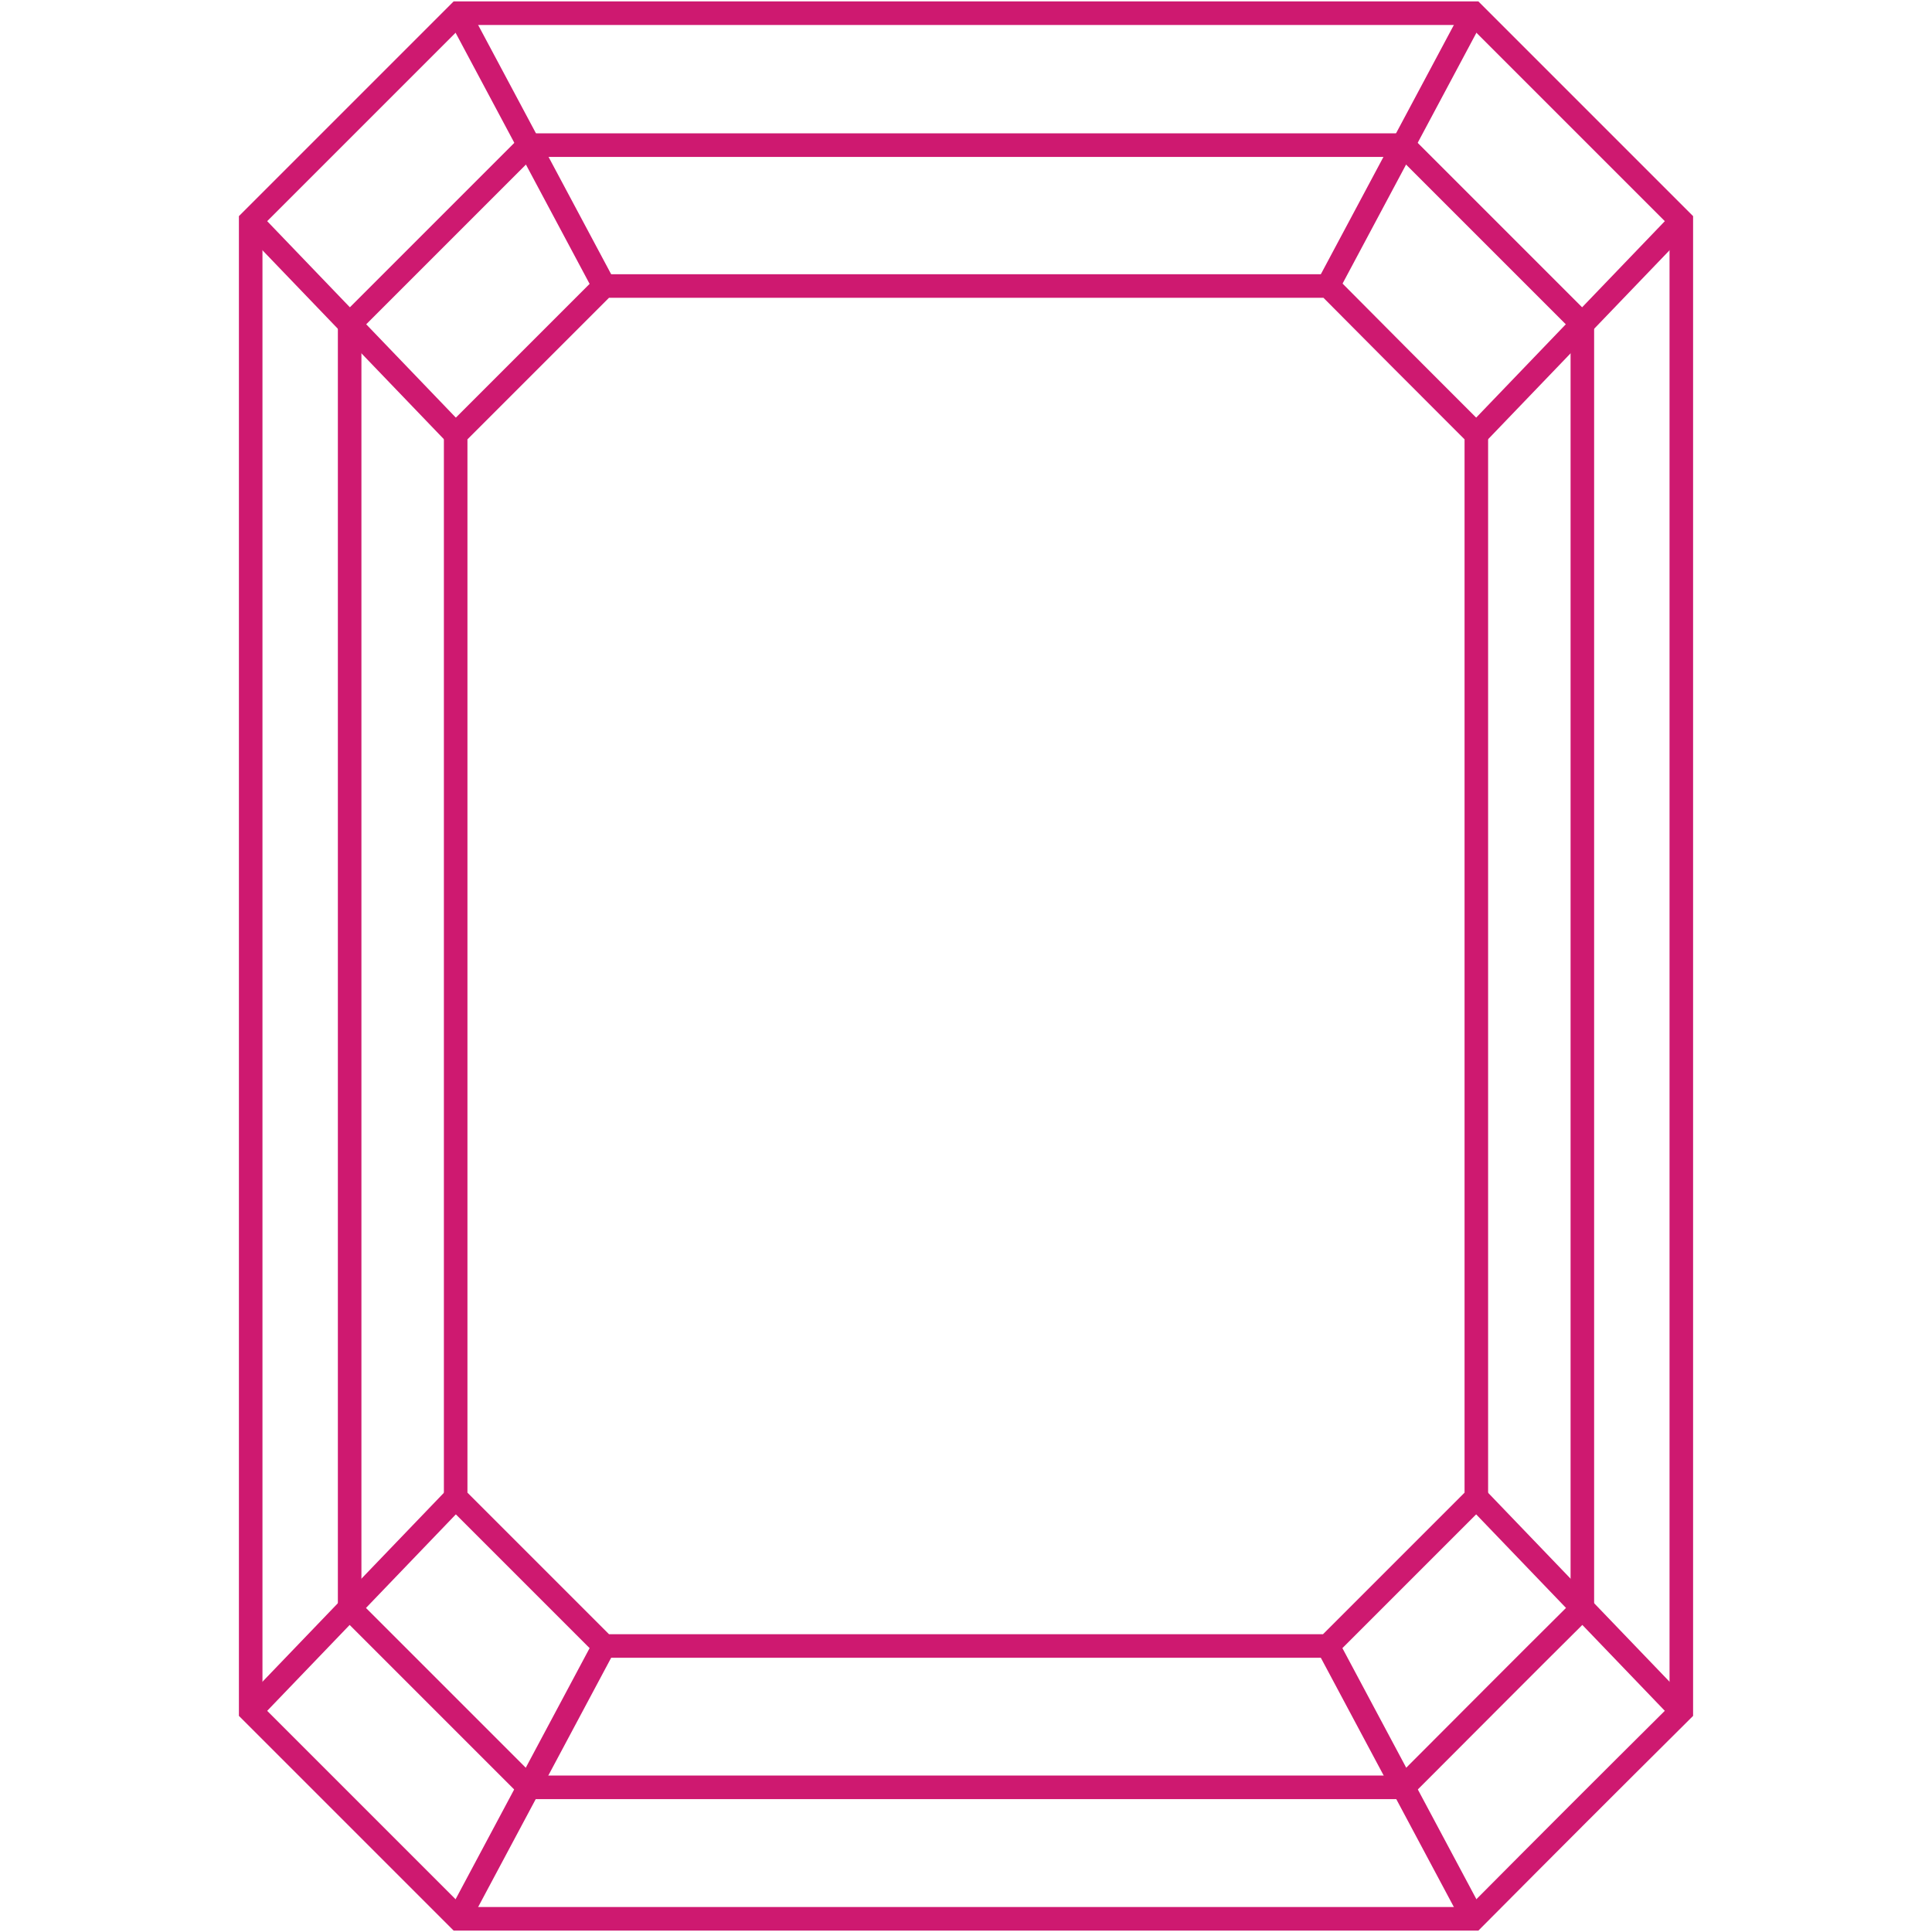
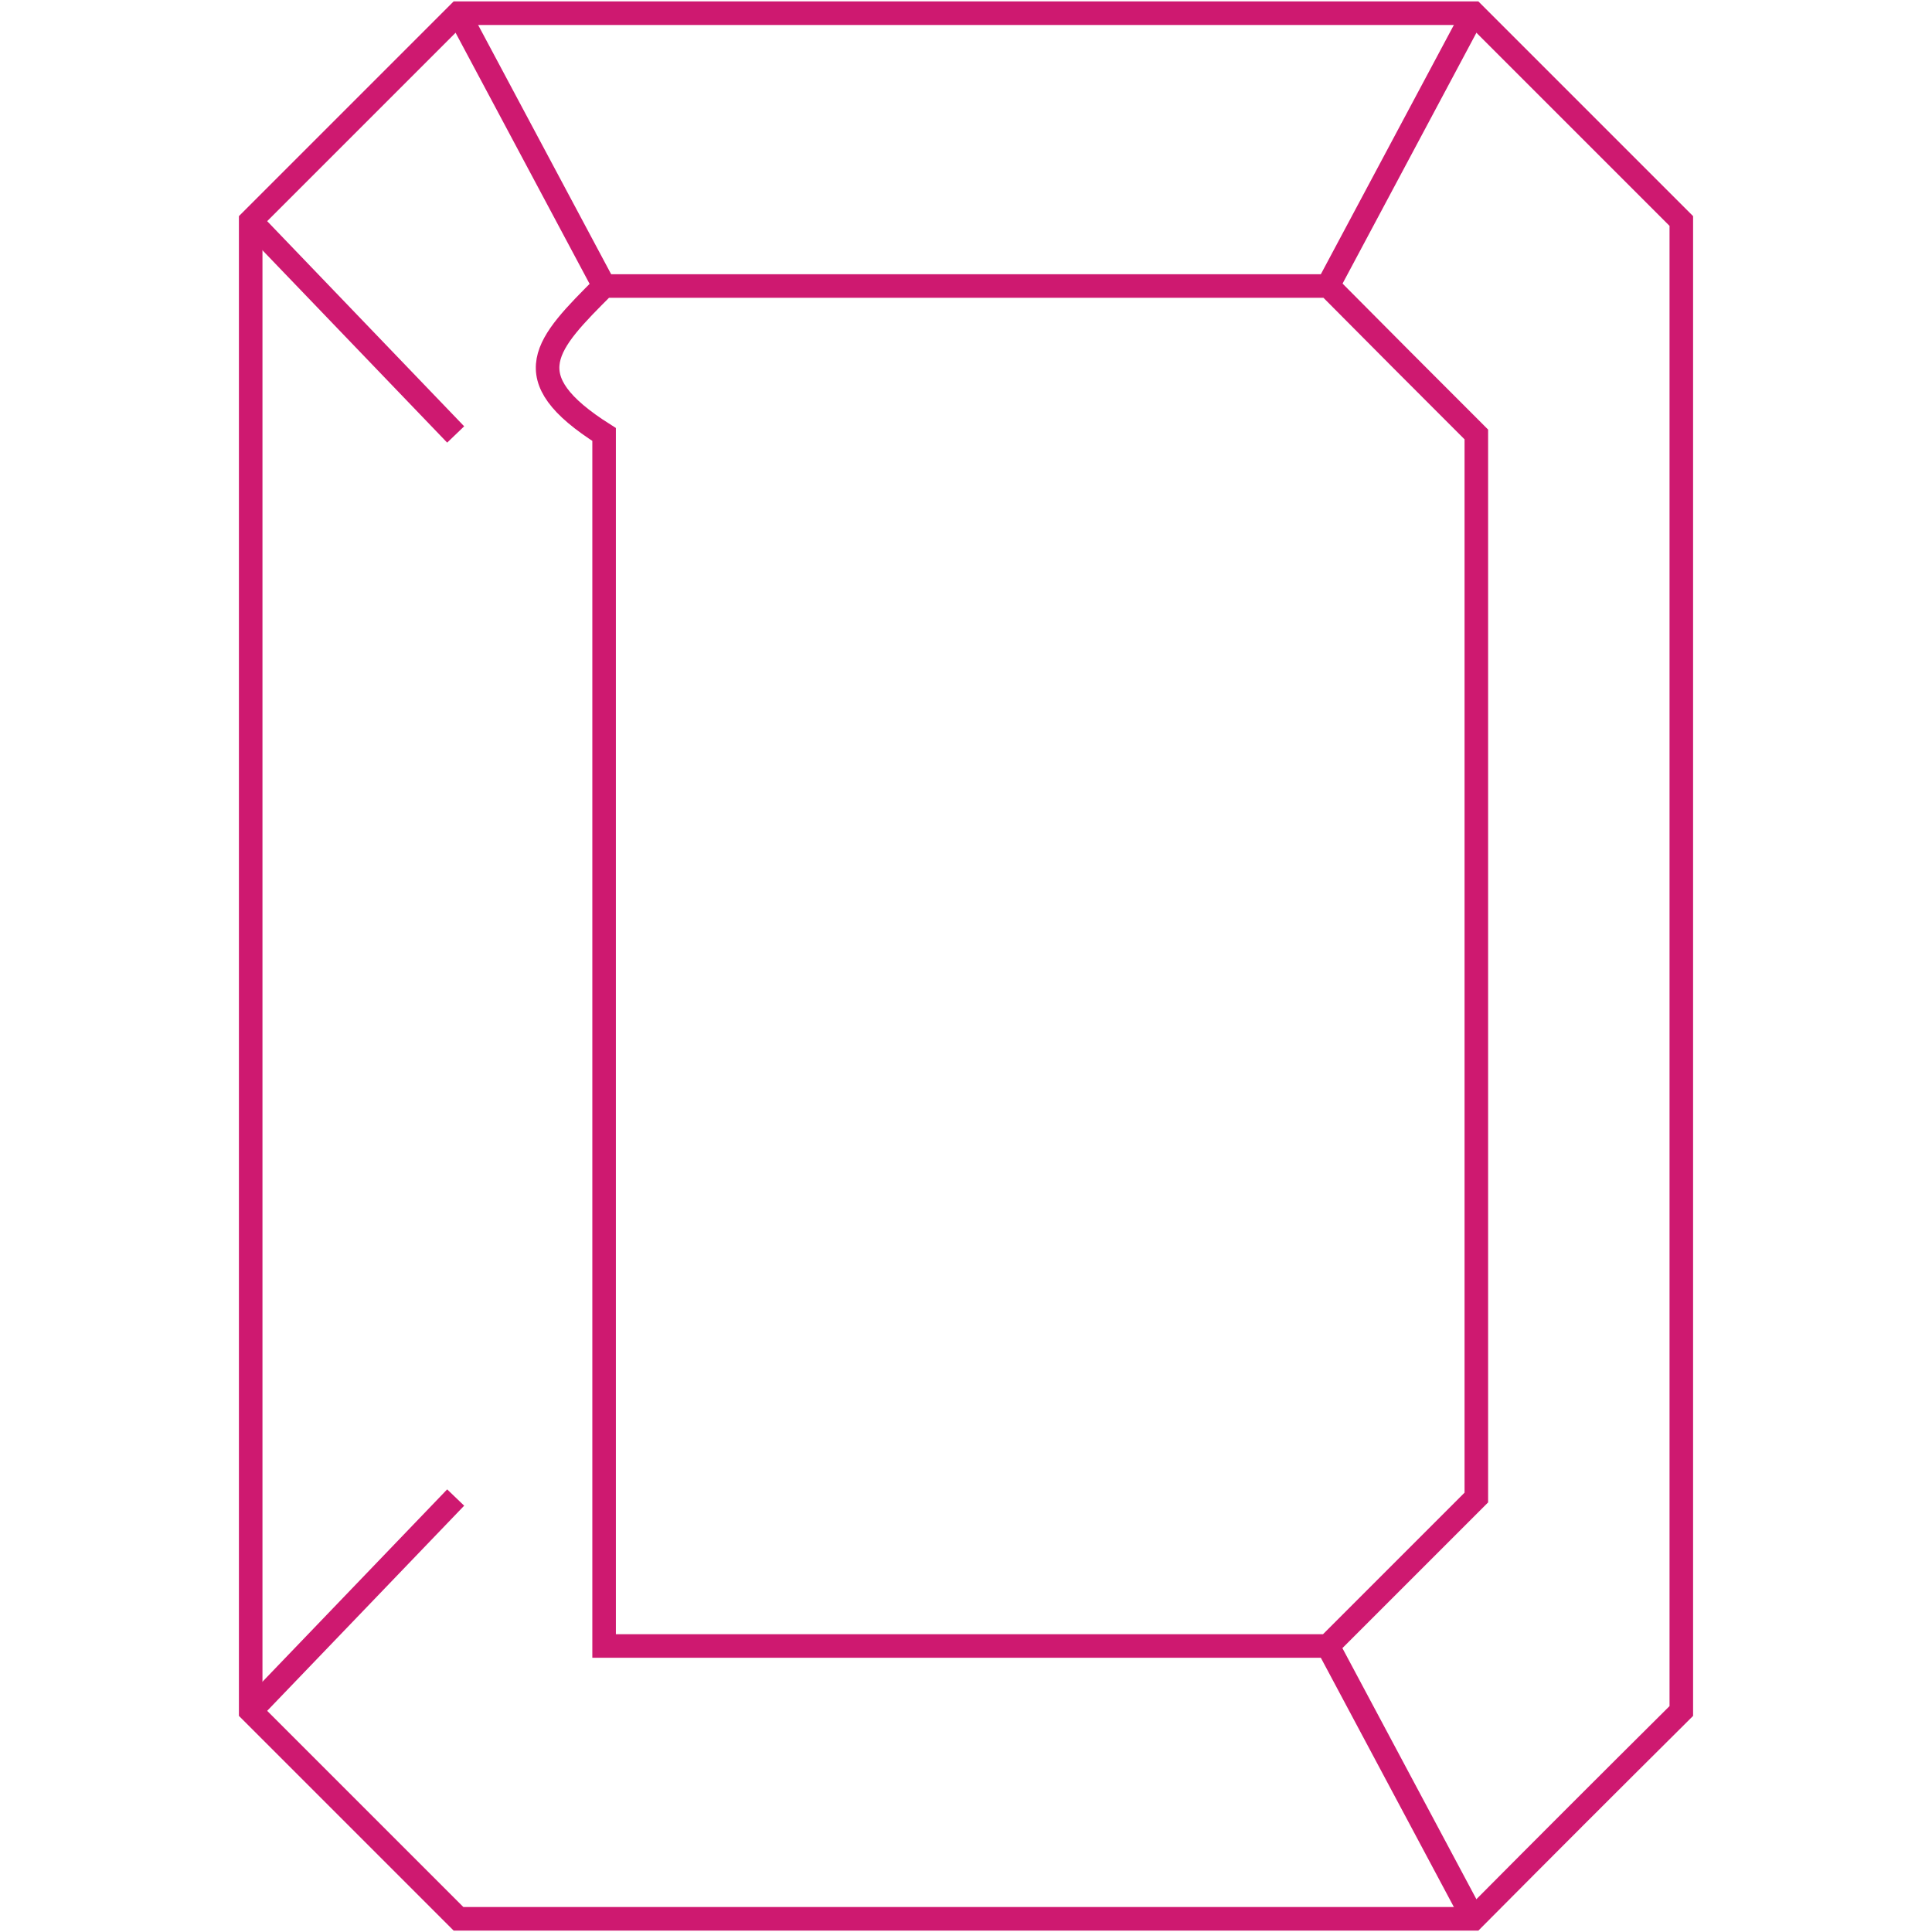
<svg xmlns="http://www.w3.org/2000/svg" version="1.1" id="Layer_1" x="0px" y="0px" viewBox="0 0 410 410" enable-background="new 0 0 410 410" xml:space="preserve">
  <path fill="none" stroke="#CE1970" stroke-width="5" stroke-miterlimit="10" d="M312.7,407.2H97.3c-17.2-17.2-27-27-44.1-44.1V46.9  c17.2-17.2,27-27,44.1-44.1h215.4c17.2,17.2,27,27,44.1,44.1v316.2C339.6,380.2,329.8,390,312.7,407.2z" />
-   <path fill="none" stroke="#CE1970" stroke-width="5" stroke-miterlimit="10" d="M297.8,379.3H112.2c-14.8-14.8-23.2-23.2-38-38V68.8  c14.8-14.8,23.2-23.2,38-38h185.6c14.8,14.8,23.2,23.2,38,38v272.5C321,356,312.6,364.5,297.8,379.3z" />
-   <path fill="none" stroke="#CE1970" stroke-width="5" stroke-miterlimit="10" d="M281.8,349.3H128.2c-12.2-12.2-19.2-19.2-31.5-31.5  V92.2C108.9,80,115.9,73,128.2,60.7h153.7C294.1,73,301.1,80,313.3,92.2v225.6C301.1,330,294.1,337,281.8,349.3z" />
+   <path fill="none" stroke="#CE1970" stroke-width="5" stroke-miterlimit="10" d="M281.8,349.3H128.2V92.2C108.9,80,115.9,73,128.2,60.7h153.7C294.1,73,301.1,80,313.3,92.2v225.6C301.1,330,294.1,337,281.8,349.3z" />
  <line fill="none" stroke="#CE1970" stroke-width="5" stroke-miterlimit="10" x1="281.8" y1="60.7" x2="312.7" y2="2.8" />
-   <line fill="none" stroke="#CE1970" stroke-width="5" stroke-miterlimit="10" x1="313.3" y1="92.2" x2="356.8" y2="46.9" />
  <line fill="none" stroke="#CE1970" stroke-width="5" stroke-miterlimit="10" x1="128.2" y1="60.7" x2="97.3" y2="2.8" />
  <line fill="none" stroke="#CE1970" stroke-width="5" stroke-miterlimit="10" x1="96.7" y1="92.2" x2="53.2" y2="46.9" />
-   <line fill="none" stroke="#CE1970" stroke-width="5" stroke-miterlimit="10" x1="128.2" y1="349.3" x2="97.3" y2="407.2" />
  <line fill="none" stroke="#CE1970" stroke-width="5" stroke-miterlimit="10" x1="96.7" y1="317.8" x2="53.2" y2="363.1" />
  <line fill="none" stroke="#CE1970" stroke-width="5" stroke-miterlimit="10" x1="281.8" y1="349.3" x2="312.7" y2="407.2" />
-   <line fill="none" stroke="#CE1970" stroke-width="5" stroke-miterlimit="10" x1="313.3" y1="317.8" x2="356.8" y2="363.1" />
</svg>